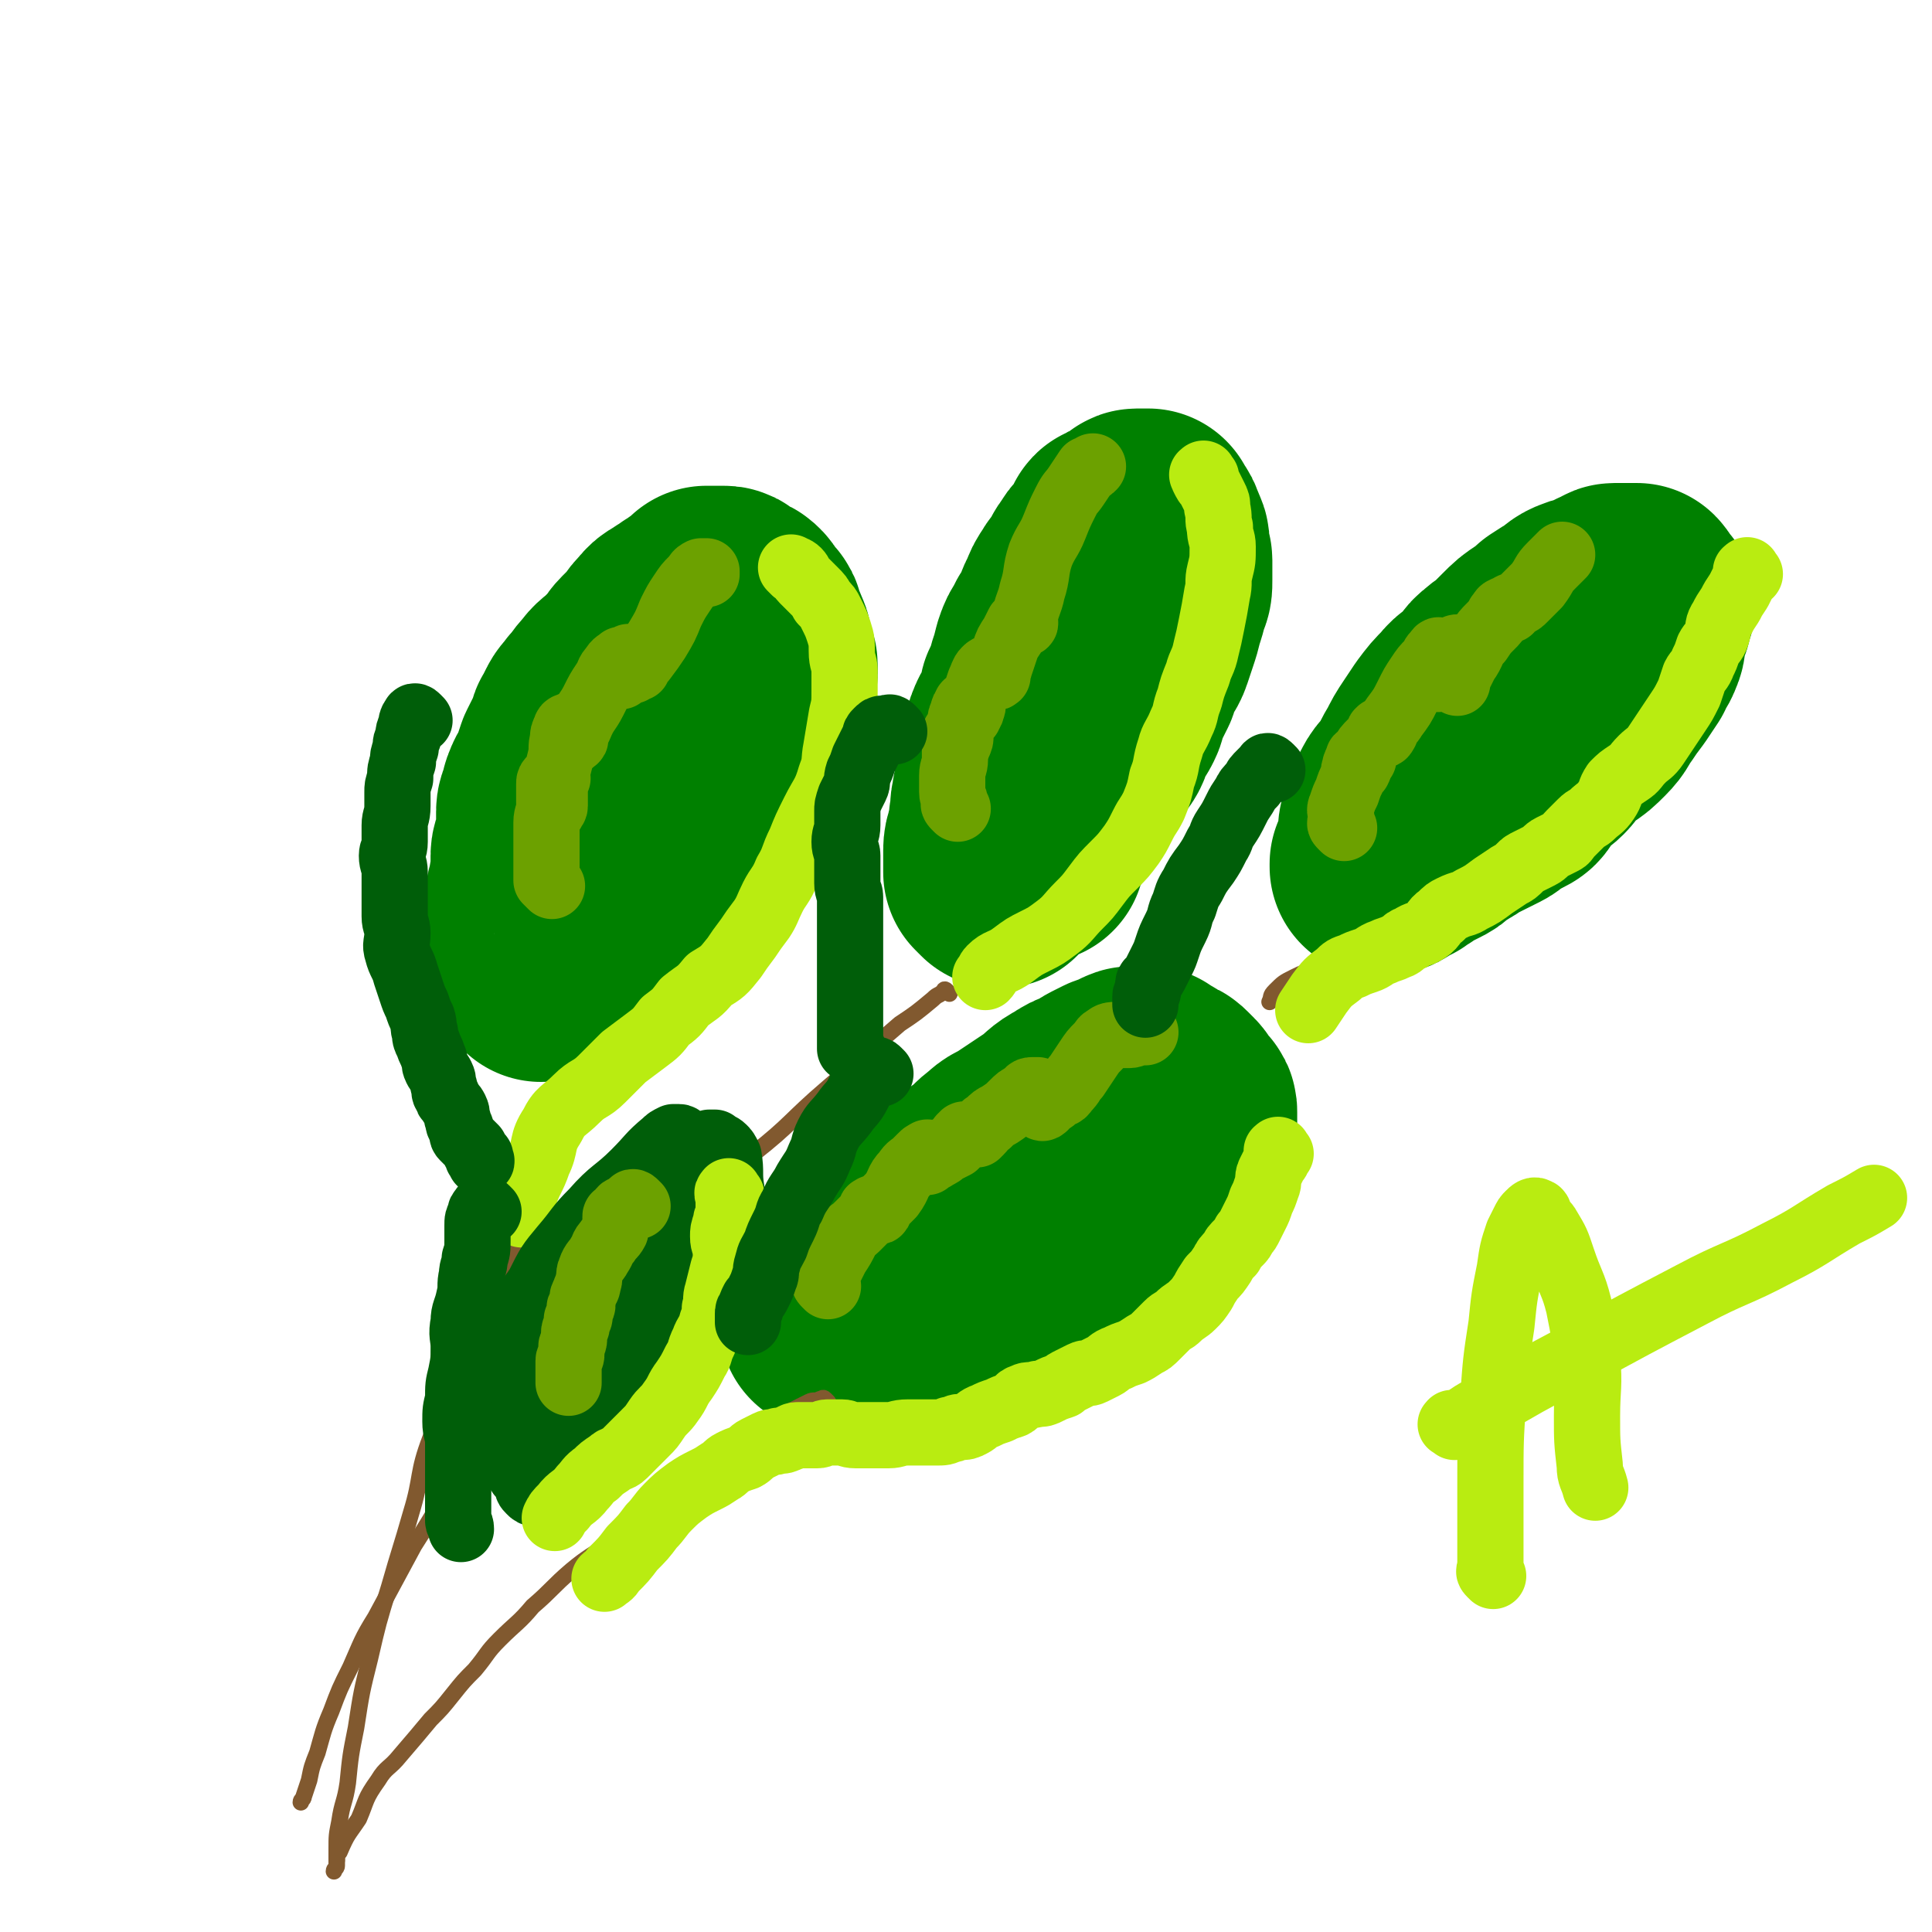
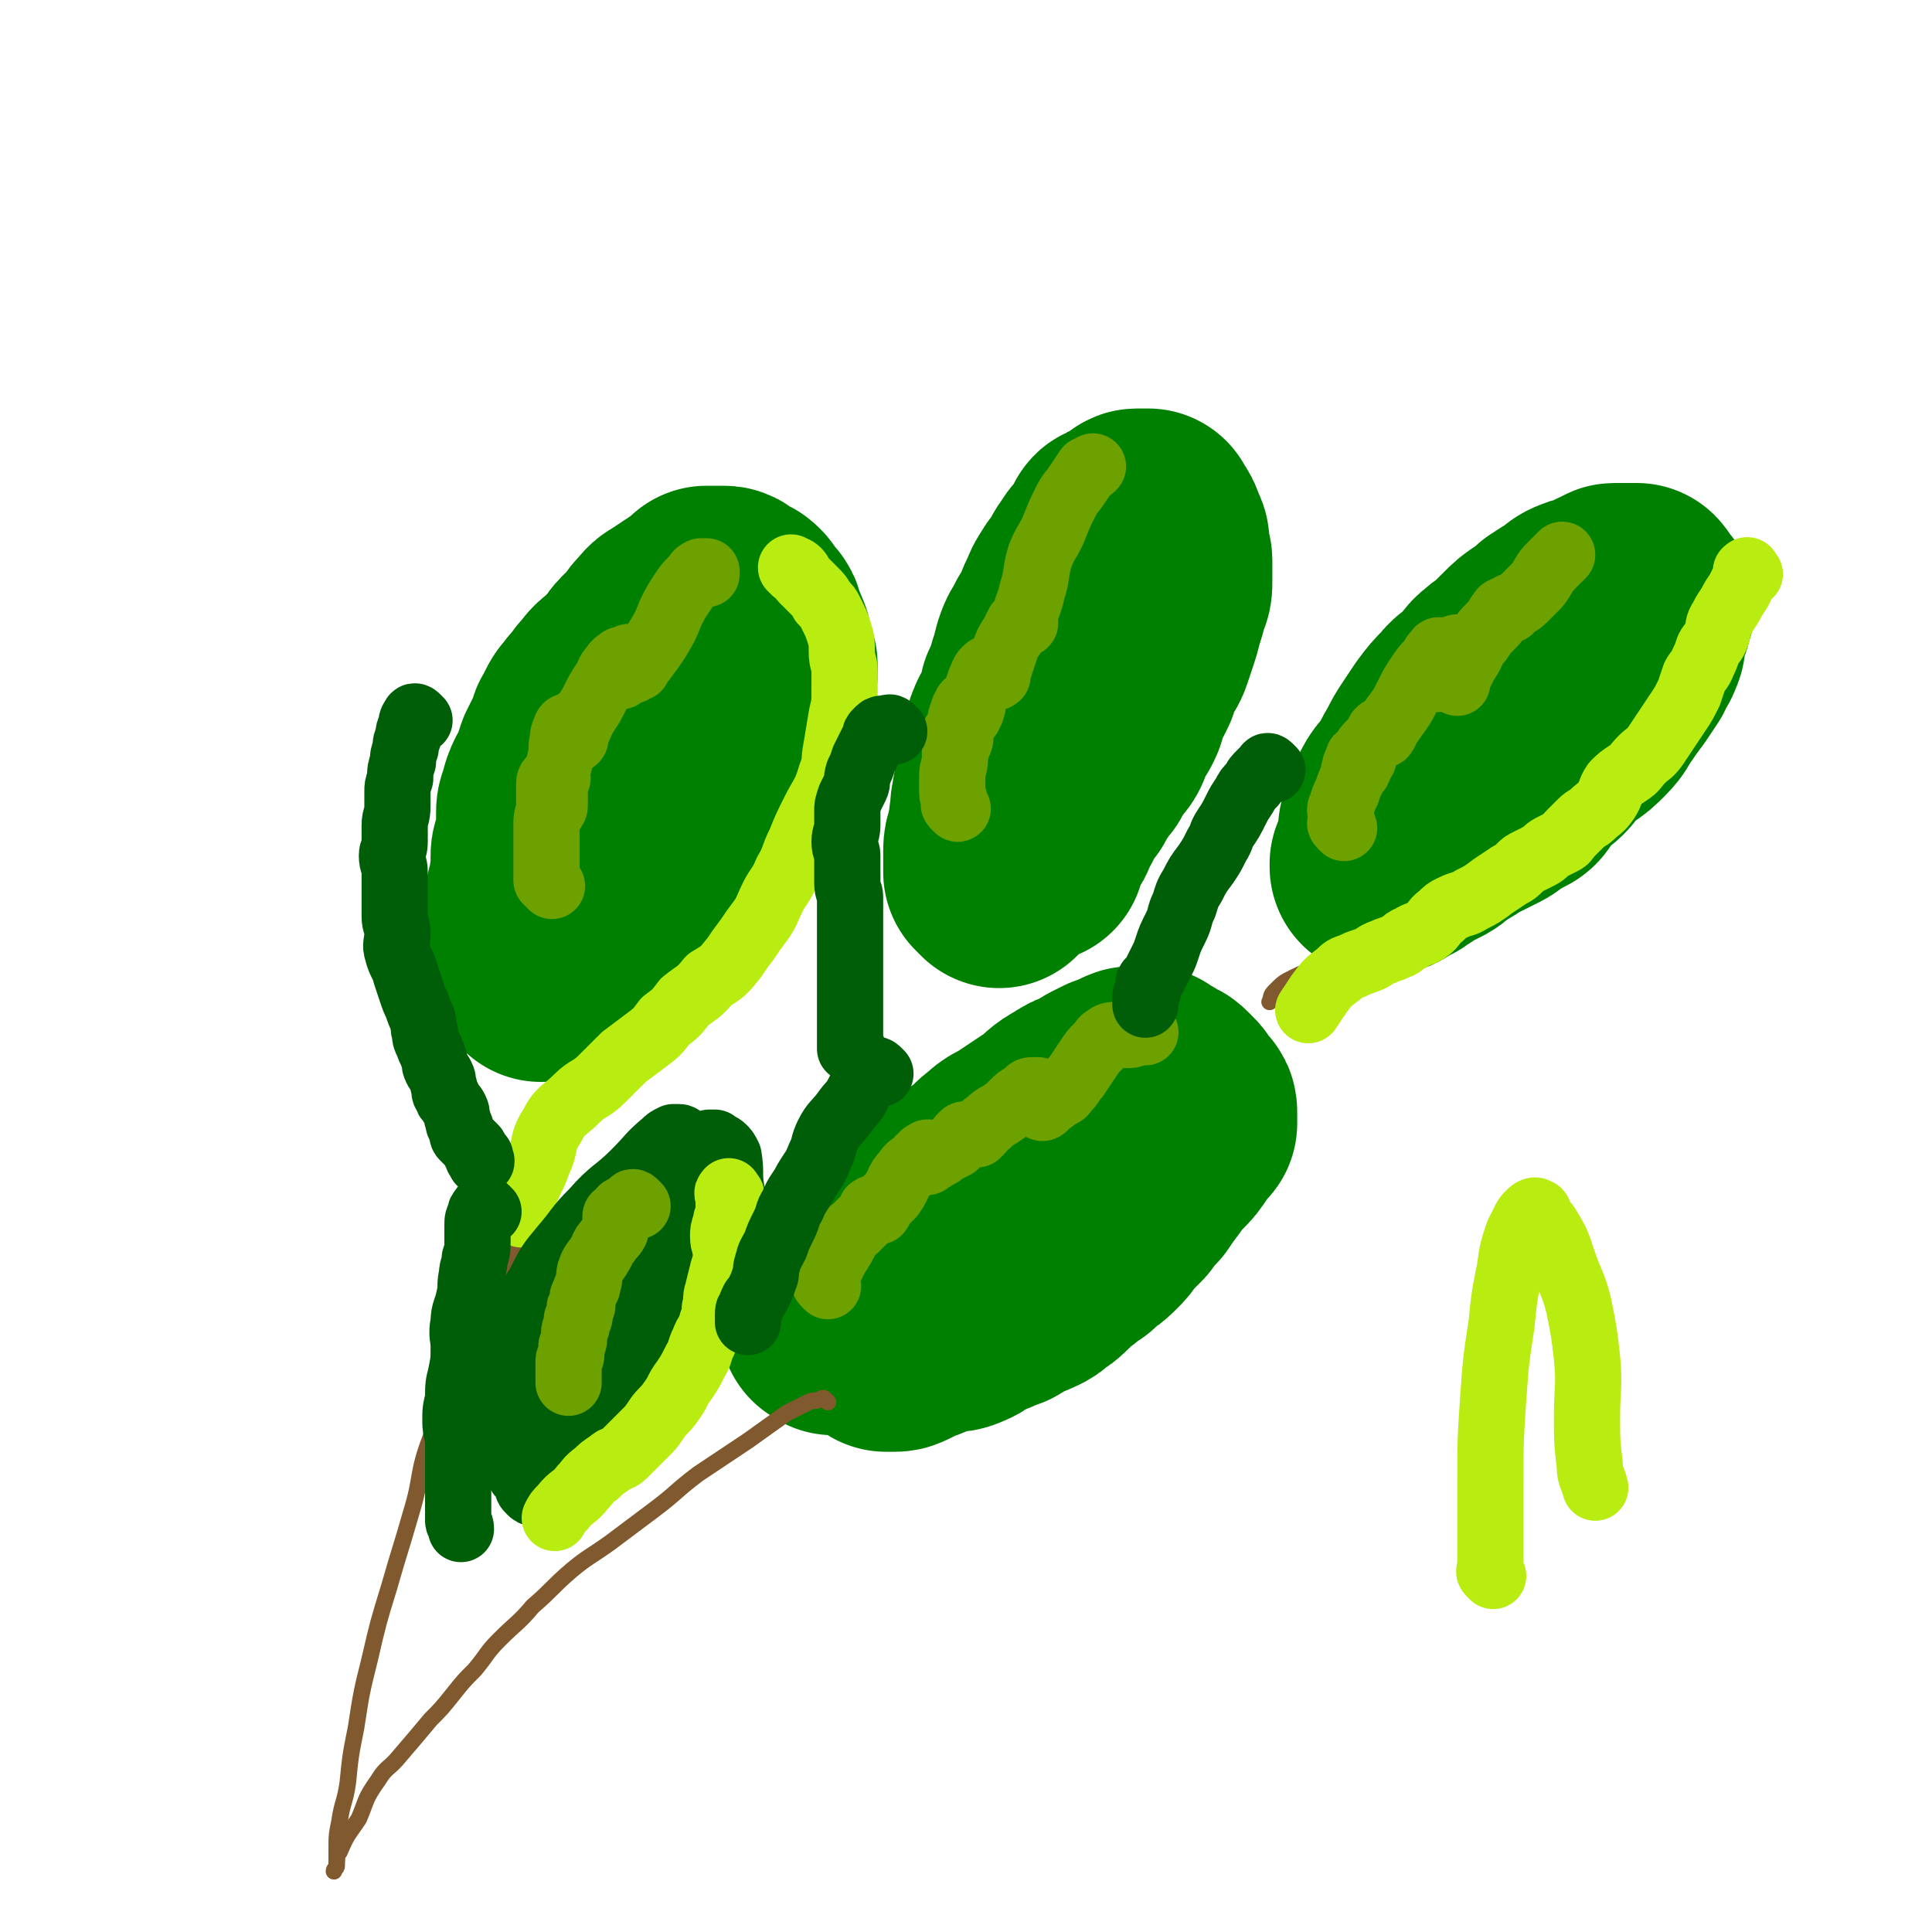
<svg xmlns="http://www.w3.org/2000/svg" viewBox="0 0 700 700" version="1.1">
  <g fill="none" stroke="#008000" stroke-width="80" stroke-linecap="round" stroke-linejoin="round">
    <path d="M196,352c-1,-1 -1,-1 -1,-1 -1,-1 -1,-1 -1,-1 0,-1 0,-1 0,-2 0,-1 0,-1 0,-2 0,-2 0,-2 0,-3 0,-2 0,-2 0,-4 0,-3 0,-3 0,-5 0,-4 0,-4 0,-7 0,-2 0,-2 1,-5 0,-3 1,-3 1,-5 0,-3 0,-4 0,-7 0,-2 1,-2 1,-4 1,-3 1,-3 1,-5 0,-2 0,-2 0,-4 0,-2 0,-2 0,-3 0,-2 1,-2 1,-3 1,-2 0,-2 1,-4 1,-3 2,-3 3,-6 1,-3 1,-3 2,-6 1,-2 1,-2 2,-4 1,-2 1,-2 2,-4 1,-2 0,-2 1,-3 1,-2 1,-2 2,-4 1,-2 2,-2 3,-4 3,-3 2,-3 5,-6 2,-3 3,-3 5,-5 2,-2 2,-2 4,-4 2,-2 1,-2 3,-4 2,-2 2,-2 4,-4 2,-3 2,-3 4,-5 2,-3 3,-2 5,-4 2,-1 2,-1 3,-2 2,-1 2,-1 3,-2 2,-1 2,-1 3,-2 1,-1 1,-1 2,-2 1,0 1,0 2,0 0,0 0,0 0,0 1,0 1,0 1,0 1,0 1,0 1,0 1,0 1,0 2,0 1,0 1,0 2,1 1,1 1,1 2,2 0,0 0,0 1,0 1,0 1,0 2,1 1,1 0,1 1,2 1,1 1,1 2,2 1,1 1,1 1,2 1,2 0,2 1,3 0,1 1,1 1,2 1,2 1,2 1,3 0,1 0,1 0,2 0,2 0,2 1,3 0,1 1,1 1,2 0,2 0,2 0,3 0,2 -1,2 -1,3 -1,2 -1,2 -1,4 -1,2 -1,2 -1,4 -1,2 -1,2 -1,4 0,2 0,2 -1,4 -1,3 -2,3 -3,5 -2,3 -2,3 -3,5 -1,3 -1,3 -2,5 -1,2 -1,2 -2,3 -1,1 0,2 -1,3 -1,2 -1,2 -1,3 -1,1 -1,1 -2,2 -2,2 -2,2 -3,4 -1,2 -1,2 -2,4 -1,2 -1,2 -2,3 -1,2 -1,2 -2,3 -1,1 -1,1 -2,2 -1,1 0,2 -1,3 -1,1 -1,1 -2,2 -1,1 -1,1 -2,2 -1,1 -1,2 -2,3 -1,2 -1,2 -2,3 -1,2 -1,2 -2,3 -1,2 -1,2 -2,3 -1,1 -1,0 -1,1 -1,1 0,1 -1,2 0,1 0,1 -1,2 -1,1 -1,0 -2,1 -1,0 -1,0 -1,1 0,1 0,1 0,2 0,0 -1,0 -1,0 -1,1 0,1 -1,2 -1,2 -1,2 -2,3 -1,1 -1,1 -2,2 -1,1 0,2 -1,3 -1,1 -1,1 -2,2 -1,1 -1,1 -1,2 -1,1 -1,0 -1,1 0,1 0,1 0,2 0,0 0,0 0,0 " />
    <path d="M362,318c-1,-1 -1,-1 -1,-1 -1,-1 -1,-1 -1,-1 0,-1 0,-2 0,-3 0,-3 0,-3 0,-5 0,-3 1,-3 1,-5 1,-3 1,-3 1,-6 1,-4 0,-4 1,-7 0,-3 1,-3 1,-5 1,-3 0,-3 1,-5 0,-3 0,-3 1,-5 0,-3 1,-3 1,-5 1,-3 0,-3 1,-5 1,-3 2,-3 3,-6 2,-3 1,-3 2,-7 2,-4 2,-4 3,-8 1,-3 1,-3 2,-7 1,-3 1,-3 3,-6 1,-3 2,-3 3,-5 2,-4 1,-4 3,-7 1,-3 1,-3 3,-6 1,-2 2,-2 3,-4 2,-3 1,-3 3,-5 1,-2 1,-2 3,-4 1,-1 1,-1 2,-2 1,-1 1,-1 1,-2 0,-1 0,-1 1,-2 0,-1 0,-1 1,-1 1,-1 1,-1 2,-1 1,-1 1,-1 2,-1 1,0 1,-1 1,-1 1,-1 1,0 2,-1 1,0 0,-1 1,-1 1,0 1,0 2,0 0,0 0,0 0,0 1,0 1,0 1,0 1,0 1,0 1,0 0,1 0,1 0,2 0,0 1,0 1,0 1,1 1,1 1,2 0,1 1,1 1,2 1,2 1,2 1,3 0,1 0,2 0,3 0,2 1,2 1,3 0,2 0,2 0,3 0,2 0,2 0,4 0,3 0,3 -1,5 -1,4 -1,4 -2,7 -1,4 -1,4 -2,7 -1,3 -1,3 -2,6 -1,3 -2,3 -3,5 -2,3 -1,3 -2,6 -1,2 -1,2 -2,4 -1,2 -1,2 -2,4 -1,2 0,2 -1,4 -1,2 -1,2 -2,3 -1,2 -1,1 -2,3 -1,2 0,2 -1,4 -1,2 -2,2 -3,4 -2,3 -2,3 -3,5 -2,2 -2,2 -3,4 -2,3 -2,3 -3,5 -2,2 -2,2 -3,4 -1,2 -1,2 -2,4 -1,2 -1,1 -2,3 -1,1 0,2 -1,3 -1,2 -1,1 -2,3 -1,1 -1,1 -1,2 -1,1 -1,1 -1,2 0,1 0,1 0,2 " />
    <path d="M302,480c-1,-1 -2,-1 -1,-1 0,-1 0,-1 1,-2 2,-3 1,-3 3,-5 3,-3 4,-3 6,-5 3,-3 2,-4 4,-6 3,-3 4,-3 7,-6 3,-3 3,-3 6,-6 3,-3 3,-3 6,-6 3,-3 3,-3 6,-6 4,-4 4,-4 8,-7 4,-3 4,-3 7,-5 4,-3 4,-4 7,-6 3,-3 3,-2 6,-4 3,-2 3,-2 6,-4 3,-2 3,-2 6,-4 4,-3 4,-4 8,-6 3,-2 3,-2 6,-3 3,-1 3,-2 5,-3 2,-1 2,-1 4,-2 3,-1 3,-1 5,-2 2,-1 2,-1 3,-1 2,0 2,0 3,0 1,0 1,0 2,0 0,0 0,1 1,1 1,1 1,0 2,1 1,0 0,1 1,1 1,1 1,1 2,1 1,0 1,0 2,1 1,1 1,1 2,2 1,1 1,2 2,3 0,0 0,0 0,0 1,1 1,1 1,1 1,1 1,1 1,2 0,1 0,1 0,2 0,1 0,1 0,2 0,0 -1,0 -1,1 -2,2 -2,2 -3,4 -2,3 -2,3 -4,5 -3,3 -3,3 -5,6 -3,4 -3,4 -5,7 -3,3 -3,3 -5,6 -3,3 -3,3 -5,5 -2,3 -2,3 -4,5 -2,2 -2,2 -4,3 -2,2 -2,2 -3,3 -2,1 -2,1 -3,2 -2,2 -3,2 -4,3 -2,2 -2,2 -3,3 -2,2 -2,2 -4,3 -2,2 -2,2 -4,3 -2,1 -3,1 -5,2 -3,1 -3,2 -5,3 -3,1 -3,1 -5,2 -3,1 -3,1 -5,2 -3,1 -2,2 -5,3 -2,1 -3,1 -5,1 -3,0 -3,0 -5,1 -2,1 -2,1 -4,2 -2,1 -2,0 -3,1 -2,1 -2,1 -4,2 -2,1 -2,1 -3,1 -1,0 -1,0 -2,0 -1,0 -1,0 -1,0 " />
    <path d="M504,307c-1,-1 -1,-1 -1,-1 -1,-1 0,-1 0,-1 0,-2 0,-2 0,-3 0,-2 0,-2 1,-4 1,-4 1,-4 3,-8 2,-4 3,-3 5,-7 2,-3 2,-4 4,-7 2,-4 2,-4 4,-7 2,-3 2,-3 4,-6 3,-4 3,-4 6,-7 3,-4 4,-3 7,-6 3,-3 2,-4 5,-6 2,-2 3,-2 5,-4 2,-2 2,-2 4,-4 3,-3 3,-3 6,-5 3,-2 3,-2 5,-4 3,-2 3,-2 5,-3 3,-2 3,-3 6,-4 2,-1 3,0 5,-1 2,-1 1,-1 3,-2 1,-1 2,0 3,-1 1,0 0,-1 1,-1 1,0 1,0 2,0 1,0 1,0 2,0 0,0 0,0 0,0 1,0 1,0 2,0 0,0 0,0 0,0 1,0 1,0 2,0 1,1 0,1 1,2 1,1 1,1 2,2 0,0 -1,0 -1,1 0,1 0,1 0,2 0,2 -1,2 -1,3 -1,2 -1,2 -1,4 -1,3 0,3 -1,5 -1,3 -2,3 -3,6 -2,3 -2,3 -4,6 -3,4 -3,4 -5,7 -3,4 -2,4 -5,7 -3,3 -3,3 -6,5 -3,2 -3,2 -5,4 -3,3 -2,3 -4,5 -2,2 -3,2 -4,3 -2,1 -2,2 -3,3 -1,1 -1,2 -2,3 -1,2 -1,2 -3,3 -2,1 -2,1 -4,2 -2,1 -2,2 -4,3 -4,2 -4,2 -8,4 -3,1 -3,2 -5,3 -3,2 -3,1 -5,3 -2,2 -2,2 -4,3 -2,1 -2,1 -4,2 -2,1 -2,1 -3,2 -2,1 -2,1 -3,2 -2,1 -2,1 -4,2 -1,1 -1,1 -2,1 -1,0 -1,0 -2,0 0,0 0,1 0,1 " />
  </g>
  <g fill="none" stroke="#81592F" stroke-width="6" stroke-linecap="round" stroke-linejoin="round">
    <path d="M209,406c-1,-1 -1,-1 -1,-1 -1,-1 -1,0 -1,0 -2,2 -2,2 -3,4 -4,8 -3,8 -6,15 -5,13 -5,13 -11,26 -4,11 -4,11 -9,22 -5,13 -5,13 -11,25 -5,12 -7,12 -11,24 -5,13 -3,14 -7,27 -4,14 -4,13 -8,27 -4,13 -4,13 -7,26 -3,12 -3,12 -5,25 -2,10 -2,10 -3,20 -1,7 -2,7 -3,14 -1,5 -1,5 -1,10 0,3 0,3 0,6 0,1 -1,1 -1,2 " />
-     <path d="M344,360c-1,-1 -1,-1 -1,-1 -1,-1 -1,0 -1,0 -2,2 -2,1 -4,3 -6,5 -6,5 -12,9 -14,12 -13,12 -26,23 -14,12 -13,13 -27,24 -13,13 -14,12 -27,24 -16,15 -16,15 -30,30 -14,15 -14,15 -26,30 -12,15 -12,15 -22,30 -10,14 -9,14 -18,28 -7,13 -7,13 -14,26 -5,8 -5,9 -9,18 -4,8 -4,8 -7,16 -3,7 -3,8 -5,15 -2,5 -2,5 -3,10 -1,3 -1,3 -2,6 0,1 -1,1 -1,2 " />
    <path d="M499,342c-1,-1 -1,-1 -1,-1 -1,-1 -1,0 -2,0 -4,1 -4,1 -7,3 -4,2 -4,3 -8,5 -6,3 -6,2 -12,5 -4,2 -4,2 -7,5 -2,2 -1,2 -2,4 " />
    <path d="M300,508c-1,-1 -1,-1 -1,-1 -1,-1 -1,0 -2,0 -2,1 -2,0 -4,1 -4,2 -4,2 -8,4 -7,5 -7,5 -14,10 -9,6 -9,6 -18,12 -8,6 -8,7 -16,13 -8,6 -8,6 -16,12 -7,5 -8,5 -14,10 -7,6 -7,7 -14,13 -5,6 -6,6 -12,12 -5,5 -4,5 -9,11 -4,4 -4,4 -8,9 -4,5 -4,5 -8,9 -5,6 -5,6 -11,13 -4,5 -5,4 -8,9 -5,7 -4,7 -7,14 -4,6 -4,5 -7,12 -1,1 -1,1 -1,3 " />
  </g>
  <g fill="none" stroke="#6CA100" stroke-width="24" stroke-linecap="round" stroke-linejoin="round">
    <path d="M200,321c-1,-1 -1,-1 -1,-1 -1,-1 -1,-1 -1,-1 0,-1 0,-2 0,-3 0,-2 0,-2 0,-4 0,-4 0,-4 0,-7 0,-4 0,-4 0,-7 0,-3 1,-3 1,-6 0,-3 0,-3 0,-5 0,-2 0,-2 0,-3 0,-1 0,-1 1,-2 1,0 1,0 2,0 0,0 -1,1 -1,1 0,1 0,1 0,2 0,2 -1,1 -1,3 0,1 0,1 0,3 0,1 0,1 0,2 0,0 0,1 0,1 0,-1 1,-1 1,-2 0,-1 0,-1 0,-2 0,-4 0,-4 0,-7 1,-4 1,-4 2,-8 1,-4 0,-4 1,-7 0,-2 0,-2 1,-4 0,-1 1,-1 2,-1 0,-1 0,0 0,0 1,1 0,1 0,1 0,1 0,1 0,1 0,1 0,1 0,2 0,1 0,1 0,2 0,0 1,-1 1,-1 1,0 0,-1 0,-1 1,-2 1,-2 2,-4 2,-5 3,-5 5,-9 2,-4 2,-4 4,-7 2,-3 1,-3 3,-5 1,-2 2,-2 3,-3 0,0 0,0 0,1 0,1 0,1 0,1 0,1 0,1 0,1 0,1 0,1 0,1 0,1 0,2 0,2 0,0 0,-1 0,-2 0,-1 0,-1 1,-2 0,-1 1,0 1,-1 1,-1 0,-2 1,-2 0,0 1,0 1,1 0,1 0,1 0,2 0,0 0,0 0,0 0,1 0,1 0,2 0,0 1,-1 2,-1 0,0 0,-1 0,-1 1,-1 1,-1 2,-2 3,-4 3,-4 5,-7 3,-5 3,-5 5,-10 2,-4 2,-4 4,-7 2,-3 2,-3 4,-5 2,-2 1,-2 3,-3 1,0 1,0 2,0 0,0 0,1 0,1 " />
    <path d="M347,293c-1,-1 -1,-1 -1,-1 -1,-1 0,-1 0,-1 0,-2 -1,-2 -1,-4 0,-3 0,-3 0,-6 0,-3 1,-3 1,-6 0,-3 0,-3 0,-5 0,-2 0,-2 0,-3 0,-1 0,-2 0,-1 0,0 0,1 0,2 0,1 0,1 0,2 0,1 0,1 0,2 0,1 0,2 0,2 0,-1 0,-1 0,-2 0,-1 1,-1 1,-2 1,-2 1,-2 1,-4 0,-2 0,-2 0,-4 0,-2 0,-2 1,-4 0,-1 0,-1 1,-2 0,-1 0,-1 1,-1 0,0 0,0 0,0 1,0 0,1 0,1 0,1 0,1 0,1 0,1 0,1 0,1 0,1 0,2 0,1 0,0 1,-1 1,-2 1,-2 0,-2 1,-4 1,-3 1,-3 2,-6 1,-2 1,-3 2,-4 1,-1 1,-1 2,-1 1,0 1,0 2,0 0,0 -1,1 -1,1 0,1 0,1 0,1 0,1 1,2 1,1 1,0 0,0 0,-1 0,-1 1,-1 1,-2 1,-3 1,-3 2,-6 1,-3 1,-3 3,-6 1,-2 1,-2 2,-4 1,-1 1,-1 2,-1 0,-1 0,0 0,0 1,1 0,1 0,1 0,0 0,0 0,-1 1,-6 2,-6 3,-11 2,-6 1,-7 3,-13 2,-5 3,-5 5,-10 2,-5 2,-5 4,-9 2,-4 2,-3 4,-6 2,-3 2,-3 4,-6 1,0 1,0 2,-1 " />
    <path d="M487,300c-1,-1 -1,-1 -1,-1 -1,-1 0,-1 0,-2 0,-3 -1,-3 0,-5 1,-3 1,-3 2,-5 1,-3 1,-3 2,-5 1,-2 0,-2 1,-4 0,-1 0,-1 1,-2 1,-1 2,-1 2,-1 -1,-1 -2,-1 -2,0 0,0 0,1 0,2 0,0 0,0 0,0 0,1 0,2 0,2 1,-2 1,-3 2,-6 1,-2 1,-2 3,-4 1,-1 1,-1 2,-2 1,-1 0,-2 1,-2 0,-1 1,0 2,0 0,0 -1,2 -1,1 0,0 0,-1 1,-2 1,-2 2,-2 3,-4 3,-4 3,-4 5,-8 2,-4 2,-4 4,-7 2,-3 2,-3 4,-5 1,-1 1,-2 2,-3 1,-1 1,-2 2,-1 0,0 -1,0 -1,1 0,1 0,1 0,2 0,1 0,1 0,2 0,1 0,1 0,2 0,0 0,0 0,1 0,1 0,2 0,2 1,-3 1,-4 3,-7 1,-1 1,-1 2,-2 1,-1 0,-1 1,-2 0,0 1,-1 2,0 0,1 -1,2 -1,4 0,1 0,1 0,2 0,1 0,1 0,2 0,2 0,2 0,3 0,0 0,0 0,0 0,1 0,2 0,1 0,0 0,-1 1,-3 1,-2 1,-2 2,-4 3,-4 2,-5 5,-8 2,-3 2,-3 4,-5 2,-2 2,-2 3,-4 1,-1 1,-2 2,-2 1,-1 1,0 2,0 0,0 0,-1 0,-1 1,-1 1,0 2,-1 2,-1 2,-1 3,-2 3,-3 3,-3 5,-5 3,-4 2,-4 5,-7 2,-2 2,-2 4,-4 " />
    <path d="M300,466c-1,-1 -1,-1 -1,-1 -1,-1 0,-1 0,-2 2,-4 2,-4 4,-8 2,-3 2,-3 4,-7 1,-2 2,-2 3,-3 2,-2 2,-2 3,-3 1,-1 1,-1 2,-2 1,-1 0,-2 1,-2 1,-1 1,0 2,0 0,0 0,1 0,1 1,0 0,-1 1,-2 2,-2 2,-2 4,-4 3,-4 2,-5 5,-8 2,-3 2,-2 4,-4 1,-1 1,-1 2,-2 1,-1 1,-1 2,-1 0,-1 0,0 0,0 1,0 0,0 0,1 0,1 0,1 0,2 0,0 1,-1 1,-1 1,-1 1,0 2,-1 2,-1 2,-1 3,-2 2,-1 2,-1 4,-2 1,-1 1,-1 2,-2 0,-1 0,-1 1,-1 0,-1 0,-1 1,-1 1,0 1,0 2,0 1,0 1,0 2,0 0,0 0,0 1,-1 2,-2 1,-2 3,-3 2,-2 2,-2 4,-3 3,-2 3,-2 5,-4 2,-2 2,-2 4,-3 2,-1 1,-2 3,-2 1,0 1,0 2,0 1,1 1,1 1,2 0,1 0,1 0,2 0,1 0,1 0,2 0,0 1,1 1,0 1,0 0,0 1,-1 1,-1 2,-1 3,-2 2,-2 3,-1 4,-3 3,-3 2,-3 4,-5 2,-3 2,-3 4,-6 2,-3 2,-3 4,-5 2,-2 1,-2 3,-3 1,-1 2,-1 3,-1 2,0 2,0 3,0 1,0 1,0 2,0 2,0 2,-1 3,-1 2,0 2,0 3,0 " />
  </g>
  <g fill="none" stroke="#B9EC11" stroke-width="24" stroke-linecap="round" stroke-linejoin="round">
-     <path d="M464,418c-1,-1 -1,-2 -1,-1 -1,0 0,0 0,1 0,2 0,2 -1,3 -1,2 -1,2 -2,4 -1,2 0,3 -1,5 -1,3 -1,3 -2,5 -1,3 -1,3 -2,5 -1,2 -1,2 -2,4 -1,2 -1,2 -2,3 -1,2 -1,2 -2,3 -2,2 -2,2 -3,4 -2,2 -2,2 -3,4 -2,3 -2,3 -4,5 -2,3 -2,3 -3,5 -2,3 -2,3 -4,5 -2,2 -3,2 -5,4 -2,2 -2,1 -4,3 -2,2 -2,2 -4,4 -2,2 -2,2 -4,3 -3,2 -3,2 -5,3 -3,1 -3,1 -5,2 -3,1 -3,2 -5,3 -2,1 -2,1 -4,2 -2,1 -2,0 -4,1 -2,1 -2,1 -4,2 -2,1 -2,1 -3,2 -3,1 -3,1 -5,2 -2,1 -2,1 -4,1 -3,1 -3,0 -5,1 -3,1 -2,2 -4,3 -3,1 -3,1 -5,2 -3,1 -3,1 -5,2 -3,1 -3,2 -5,3 -2,1 -2,1 -4,1 -2,0 -2,1 -4,1 -2,1 -2,1 -5,1 -2,0 -2,0 -5,0 -3,0 -3,0 -5,0 -4,0 -4,1 -7,1 -4,0 -4,0 -7,0 -3,0 -3,0 -5,0 -3,0 -3,-1 -5,-1 -3,0 -3,0 -5,0 -2,0 -2,1 -4,1 -2,0 -2,0 -3,0 -2,0 -2,0 -4,0 -2,0 -2,1 -3,1 -2,1 -2,1 -4,1 -2,1 -2,0 -4,1 -2,1 -2,1 -4,2 -2,1 -2,2 -4,3 -3,1 -3,1 -5,2 -2,1 -2,2 -4,3 -3,2 -3,2 -5,3 -4,2 -4,2 -7,4 -4,3 -4,3 -7,6 -3,3 -3,4 -6,7 -3,4 -3,4 -7,8 -3,4 -3,4 -7,8 -1,2 -2,2 -3,3 " />
    <path d="M634,208c-1,-1 -1,-2 -1,-1 -1,0 0,0 0,1 0,1 -1,1 -1,2 -1,2 -1,2 -2,4 -2,3 -2,3 -3,5 -2,3 -2,3 -3,5 -2,3 -1,3 -2,6 -1,3 -2,3 -3,5 -1,3 -1,3 -2,5 -1,3 -2,3 -3,5 -1,3 -1,3 -2,6 -2,4 -2,4 -4,7 -2,3 -2,3 -4,6 -2,3 -2,3 -4,6 -2,3 -3,3 -5,5 -3,3 -2,3 -5,5 -3,2 -3,2 -5,4 -2,3 -1,3 -3,6 -2,3 -3,3 -5,5 -2,2 -2,1 -4,3 -2,2 -2,2 -4,4 -2,2 -1,2 -3,3 -2,1 -2,1 -4,2 -2,1 -2,2 -4,3 -2,1 -2,1 -4,2 -2,1 -2,1 -3,2 -2,2 -2,2 -4,3 -3,2 -3,2 -6,4 -4,3 -4,3 -8,5 -3,2 -3,1 -7,3 -2,1 -2,1 -4,3 -3,2 -2,3 -5,5 -3,2 -3,1 -6,3 -3,1 -2,2 -5,3 -2,1 -3,1 -5,2 -3,1 -3,2 -6,3 -3,1 -3,1 -5,2 -3,1 -3,1 -5,3 -4,3 -4,3 -7,7 -2,3 -2,3 -4,6 " />
-     <path d="M437,173c-1,-1 -1,-2 -1,-1 -1,0 0,0 0,1 1,2 1,2 2,3 1,2 1,2 2,4 1,2 1,2 1,4 1,4 0,4 1,7 0,4 1,4 1,7 0,5 0,5 -1,9 -1,4 0,4 -1,8 -1,6 -1,6 -2,11 -1,5 -1,5 -2,9 -1,5 -2,5 -3,9 -2,5 -2,5 -3,9 -2,5 -1,5 -3,9 -2,5 -3,5 -4,9 -2,6 -1,6 -3,11 -1,5 -1,5 -3,10 -2,4 -2,3 -4,7 -2,4 -2,4 -4,7 -3,4 -3,4 -6,7 -4,4 -4,4 -7,8 -3,4 -3,4 -6,7 -4,4 -4,5 -8,8 -4,3 -4,3 -8,5 -4,2 -4,2 -8,5 -4,3 -5,2 -8,5 -1,1 -1,2 -2,3 " />
    <path d="M288,207c-1,-1 -2,-2 -1,-1 0,0 1,0 2,1 1,1 1,2 2,3 2,2 2,2 4,4 2,2 2,2 3,4 2,2 2,2 3,4 2,4 2,4 3,7 1,3 1,4 1,7 0,4 1,4 1,7 0,4 0,4 0,7 0,5 0,5 -1,9 -1,6 -1,6 -2,12 -1,5 0,5 -2,10 -2,7 -3,7 -6,13 -3,6 -3,6 -5,11 -3,6 -2,6 -5,11 -2,5 -3,5 -5,9 -2,4 -2,5 -4,8 -3,4 -3,4 -5,7 -3,4 -3,4 -5,7 -4,5 -4,5 -9,8 -4,5 -4,4 -9,8 -3,4 -3,4 -7,7 -3,4 -3,4 -7,7 -4,3 -4,3 -8,6 -4,4 -4,4 -8,8 -4,4 -5,3 -9,7 -5,5 -6,4 -9,10 -4,6 -2,7 -5,13 -2,6 -3,6 -5,12 -1,3 -1,4 -1,7 " />
  </g>
  <g fill="none" stroke="#005E09" stroke-width="24" stroke-linecap="round" stroke-linejoin="round">
    <path d="M250,424c-1,-1 -1,-1 -1,-1 -1,-1 -1,0 -1,0 -1,1 0,1 -1,1 -2,1 -2,1 -4,2 -4,3 -4,3 -7,6 -3,5 -3,6 -7,11 -3,5 -3,5 -6,10 -4,7 -4,6 -7,13 -3,6 -2,6 -5,12 -3,5 -4,5 -6,10 -2,4 -2,5 -3,9 -1,4 -1,4 -2,7 0,3 0,3 0,6 0,2 0,2 0,3 0,1 1,1 2,2 0,0 -1,1 -1,0 1,0 1,0 2,-1 2,-2 2,-1 3,-3 2,-3 2,-3 4,-6 4,-5 4,-5 8,-10 5,-6 5,-6 10,-12 5,-6 5,-6 9,-12 4,-6 4,-7 7,-12 3,-5 4,-5 6,-10 2,-3 1,-4 3,-7 1,-2 2,-2 2,-4 0,-2 0,-2 0,-3 0,-1 0,-1 0,-1 0,-1 0,0 -1,0 -1,0 -1,0 -2,0 -4,1 -4,2 -8,3 -5,3 -5,2 -10,5 -6,4 -6,3 -11,7 -5,5 -5,5 -9,10 -3,5 -2,5 -5,11 -2,5 -2,5 -4,10 -3,6 -4,6 -5,13 -2,6 -2,6 -2,13 -1,6 0,6 0,12 0,3 0,3 1,7 0,3 0,3 1,6 0,2 0,2 1,3 1,1 1,1 2,1 1,0 1,1 2,0 1,-2 1,-2 2,-4 3,-5 3,-5 6,-9 5,-7 6,-7 10,-14 4,-7 4,-7 7,-14 4,-7 3,-7 6,-14 3,-6 3,-6 5,-13 2,-6 3,-6 4,-12 2,-5 2,-6 2,-11 0,-5 0,-5 -1,-9 0,-3 0,-3 -1,-5 -1,-2 -1,-3 -3,-3 -1,0 -2,0 -3,1 -3,2 -4,1 -7,3 -5,4 -5,4 -10,8 -7,5 -7,5 -12,11 -7,8 -7,8 -11,16 -4,8 -4,8 -7,16 -3,7 -3,7 -5,15 -2,5 -2,5 -3,11 -1,5 0,5 0,10 0,3 0,3 1,6 1,2 1,3 2,4 2,1 2,0 4,0 1,0 1,0 2,-1 2,-2 2,-3 5,-5 4,-4 5,-4 9,-8 6,-6 6,-6 10,-13 6,-7 6,-7 11,-15 5,-6 4,-6 8,-13 3,-6 3,-6 6,-12 3,-6 4,-6 6,-13 2,-6 1,-6 2,-13 1,-5 1,-5 1,-11 0,-3 0,-4 -1,-7 -1,-2 -1,-2 -2,-3 -1,-1 -1,-2 -2,-2 -1,0 -1,0 -2,0 -2,1 -2,1 -3,2 -6,5 -5,5 -11,11 -7,7 -8,6 -15,14 -6,6 -5,6 -11,13 -5,6 -5,6 -9,14 -4,6 -5,6 -7,13 -3,7 -3,7 -4,15 -1,7 -1,7 -1,14 0,5 0,5 1,11 1,4 1,4 3,7 2,3 2,3 4,5 2,2 2,1 4,2 2,1 2,1 3,1 3,0 3,-1 6,-2 5,-2 6,-1 10,-4 7,-5 7,-5 13,-10 6,-6 6,-6 11,-13 6,-5 7,-5 11,-11 5,-7 5,-7 8,-14 3,-7 2,-7 4,-14 2,-6 2,-6 3,-12 1,-6 2,-6 2,-12 0,-6 -1,-6 -1,-11 -1,-6 0,-6 -1,-12 -1,-2 -1,-2 -2,-3 -1,-1 -2,-1 -3,-2 -1,0 -1,0 -2,0 -3,2 -3,2 -5,4 -7,6 -7,7 -13,13 -6,6 -7,6 -13,13 -5,7 -4,8 -9,15 -4,7 -5,7 -10,14 -4,7 -5,6 -8,14 -4,7 -3,7 -5,15 -2,6 -3,6 -4,13 -1,5 -1,5 -1,11 0,3 0,3 1,6 0,3 0,3 1,5 0,2 0,2 1,3 1,1 1,1 2,1 1,0 2,0 3,0 0,0 0,-1 0,-1 2,-2 3,-1 5,-3 6,-5 6,-5 10,-11 6,-6 6,-7 12,-14 5,-7 6,-7 11,-15 4,-8 4,-8 7,-16 3,-8 2,-8 4,-16 2,-7 4,-6 5,-13 2,-6 1,-6 2,-12 1,-4 1,-5 1,-9 0,-4 -1,-4 -1,-8 0,-2 0,-2 0,-3 0,-2 0,-2 -1,-3 0,-1 -1,0 -1,0 -1,0 -1,0 -2,1 -3,2 -3,2 -5,4 -6,5 -6,5 -11,9 -6,6 -5,7 -11,13 -6,6 -6,6 -11,13 -5,7 -4,7 -9,15 -3,6 -4,6 -7,13 -2,6 -2,7 -3,13 -2,6 -2,6 -3,12 -1,5 -1,5 -1,9 0,4 -1,4 -1,7 0,2 1,2 1,4 0,2 0,2 0,3 0,1 1,2 2,2 1,-1 1,-1 2,-2 1,-1 1,0 2,-1 " />
  </g>
  <g fill="none" stroke="#6CA100" stroke-width="24" stroke-linecap="round" stroke-linejoin="round">
    <path d="M231,437c-1,-1 -1,-1 -1,-1 -1,-1 -1,0 -1,0 -1,1 0,1 -1,1 -1,1 -1,0 -2,1 -1,0 -1,1 -1,1 -1,1 -1,1 -1,1 -1,1 -1,0 -1,1 0,1 0,1 0,2 0,1 0,1 0,2 0,0 0,0 0,0 0,1 0,1 0,1 -1,2 -2,2 -3,4 -2,2 -1,2 -3,5 -1,2 -2,2 -3,5 -1,2 0,3 -1,5 0,2 -1,2 -1,3 -1,2 -1,2 -1,3 0,1 0,1 0,2 0,1 -1,0 -1,1 0,0 0,1 0,1 0,1 0,1 0,2 0,0 0,0 0,0 0,1 -1,1 -1,1 0,1 0,1 0,2 0,2 -1,1 -1,3 0,1 0,1 0,2 0,2 -1,2 -1,3 0,2 0,2 0,3 0,1 -1,1 -1,2 0,1 0,1 0,2 0,1 0,1 0,2 0,0 0,0 0,0 0,1 0,1 0,1 0,1 0,1 0,2 0,1 0,1 0,1 " />
  </g>
  <g fill="none" stroke="#B9EC11" stroke-width="24" stroke-linecap="round" stroke-linejoin="round">
    <path d="M265,433c-1,-1 -1,-2 -1,-1 -1,0 0,1 0,3 0,2 0,2 0,4 0,2 -1,2 -1,4 -1,3 -1,3 -1,5 0,3 1,3 1,5 0,4 0,4 -1,7 -1,4 -1,4 -2,8 -1,3 0,3 -1,6 0,3 0,3 -1,5 -1,4 -2,4 -3,7 -2,4 -1,4 -3,7 -2,4 -2,4 -4,7 -3,4 -2,4 -5,8 -2,3 -3,3 -5,6 -2,3 -2,3 -4,5 -2,2 -2,2 -4,4 -2,2 -2,2 -4,4 -2,2 -3,1 -5,3 -3,2 -3,2 -5,4 -3,2 -3,3 -5,5 -3,4 -4,3 -7,7 -2,2 -2,2 -3,4 " />
    <path d="M541,571c-1,-1 -1,-1 -1,-1 -1,-1 0,-1 0,-1 0,-1 0,-2 0,-3 0,-5 0,-5 0,-9 0,-10 0,-10 0,-19 0,-16 0,-16 1,-31 1,-14 1,-14 3,-27 1,-10 1,-10 3,-20 1,-7 1,-7 3,-13 1,-2 1,-2 2,-4 1,-2 1,-2 2,-3 1,-1 2,-2 3,-1 1,0 0,1 1,2 1,2 2,2 3,4 3,5 3,5 5,11 3,9 4,9 6,17 2,10 2,10 3,19 1,10 0,11 0,21 0,9 0,9 1,18 0,4 1,4 2,8 " />
-     <path d="M527,517c-1,-1 -2,-1 -1,-1 0,-1 0,0 1,0 5,-2 5,-3 9,-5 17,-10 17,-10 34,-19 22,-12 22,-12 43,-23 15,-8 16,-7 31,-15 12,-6 12,-7 24,-14 6,-3 6,-3 11,-6 " />
  </g>
  <g fill="none" stroke="#005E09" stroke-width="24" stroke-linecap="round" stroke-linejoin="round">
    <path d="M152,261c-1,-1 -1,-1 -1,-1 -1,-1 -1,0 -1,0 -1,1 -1,2 -1,3 -1,2 -1,2 -1,4 -1,2 -1,2 -1,4 -1,3 -1,3 -1,5 -1,3 -1,3 -1,6 -1,3 -1,3 -1,5 0,3 0,3 0,5 0,4 -1,4 -1,7 0,3 0,3 0,6 0,3 -1,3 -1,5 0,3 1,3 1,6 0,3 0,3 0,6 0,3 0,3 0,5 0,3 0,3 0,5 0,3 1,3 1,6 0,4 -1,4 0,7 1,4 2,4 3,8 1,3 1,3 2,6 1,3 1,3 2,5 1,3 1,3 2,5 1,3 0,3 1,5 0,2 0,2 1,4 1,3 1,2 2,5 1,2 0,2 1,4 1,2 1,1 2,3 1,2 0,2 1,4 0,2 0,2 1,3 0,1 0,1 1,2 1,2 1,1 2,3 1,2 0,2 1,4 0,2 1,2 1,3 1,2 0,2 1,3 1,1 1,1 2,2 1,1 1,1 2,2 0,0 0,0 0,1 1,1 1,1 2,2 0,0 -1,0 -1,0 0,1 1,1 1,1 1,1 0,1 0,1 " />
    <path d="M324,265c-1,-1 -1,-1 -1,-1 -1,-1 -1,0 -1,0 -1,0 -1,0 -2,0 -1,0 -1,0 -2,1 -1,1 -1,1 -1,2 -1,2 -1,2 -2,4 -1,2 -1,2 -2,4 -1,3 -1,3 -2,5 -1,3 0,3 -1,5 -1,2 -1,2 -2,4 -1,3 -1,3 -1,5 0,3 0,3 0,5 0,3 -1,3 -1,6 0,3 1,3 1,5 0,3 0,3 0,5 0,3 0,3 0,5 0,3 1,3 1,5 0,4 0,4 0,7 0,3 0,3 0,5 0,3 0,3 0,5 0,3 0,3 0,5 0,3 0,3 0,6 0,3 0,3 0,5 0,2 0,2 0,3 0,2 0,2 0,4 0,2 0,2 0,3 0,2 0,2 0,3 0,2 0,2 0,3 0,1 0,1 0,2 0,1 0,1 0,2 0,1 0,1 0,2 0,0 1,0 1,0 " />
    <path d="M461,279c-1,-1 -1,-1 -1,-1 -1,-1 -1,0 -1,0 -1,1 -1,1 -2,2 -2,2 -2,2 -3,4 -2,2 -2,2 -3,4 -2,3 -2,3 -3,5 -2,4 -2,4 -4,7 -2,3 -1,3 -3,6 -2,4 -2,4 -4,7 -3,4 -3,4 -5,8 -2,3 -2,4 -3,7 -2,4 -1,4 -3,8 -2,4 -2,4 -3,7 -1,3 -1,3 -2,5 -1,2 -1,2 -2,4 -1,2 -1,2 -2,3 -1,1 -1,1 -1,2 0,1 0,1 0,2 0,1 -1,1 -1,2 0,1 0,1 0,2 0,0 0,1 0,1 " />
    <path d="M319,389c-1,-1 -1,-1 -1,-1 -1,-1 -1,0 -1,0 -2,2 -2,1 -3,3 -2,3 -2,3 -3,5 -2,4 -3,4 -5,7 -3,4 -4,4 -6,8 -2,4 -1,4 -3,8 -2,5 -2,4 -5,9 -2,4 -3,4 -5,9 -2,3 -1,3 -3,7 -2,4 -2,4 -3,7 -2,4 -2,3 -3,7 -1,3 0,3 -1,5 -1,3 -1,3 -2,5 -1,2 -1,2 -2,3 -1,2 -1,2 -1,3 -1,1 -1,1 -1,2 0,1 0,1 0,2 0,1 0,1 0,1 " />
    <path d="M177,439c-1,-1 -1,-1 -1,-1 -1,-1 -1,0 -1,0 -1,1 -1,1 -1,2 -1,2 -1,2 -1,4 0,3 0,3 0,5 0,4 0,4 -1,7 0,3 -1,3 -1,6 -1,4 0,4 -1,8 -1,5 -2,5 -2,9 -1,5 0,5 0,9 0,5 0,5 -1,10 -1,4 -1,4 -1,9 -1,4 -1,4 -1,8 0,4 1,4 1,8 0,4 0,4 0,8 0,3 0,3 0,6 0,3 0,3 0,5 0,3 0,3 0,5 0,2 0,2 0,4 0,1 1,1 1,3 0,0 0,0 0,0 " />
  </g>
</svg>